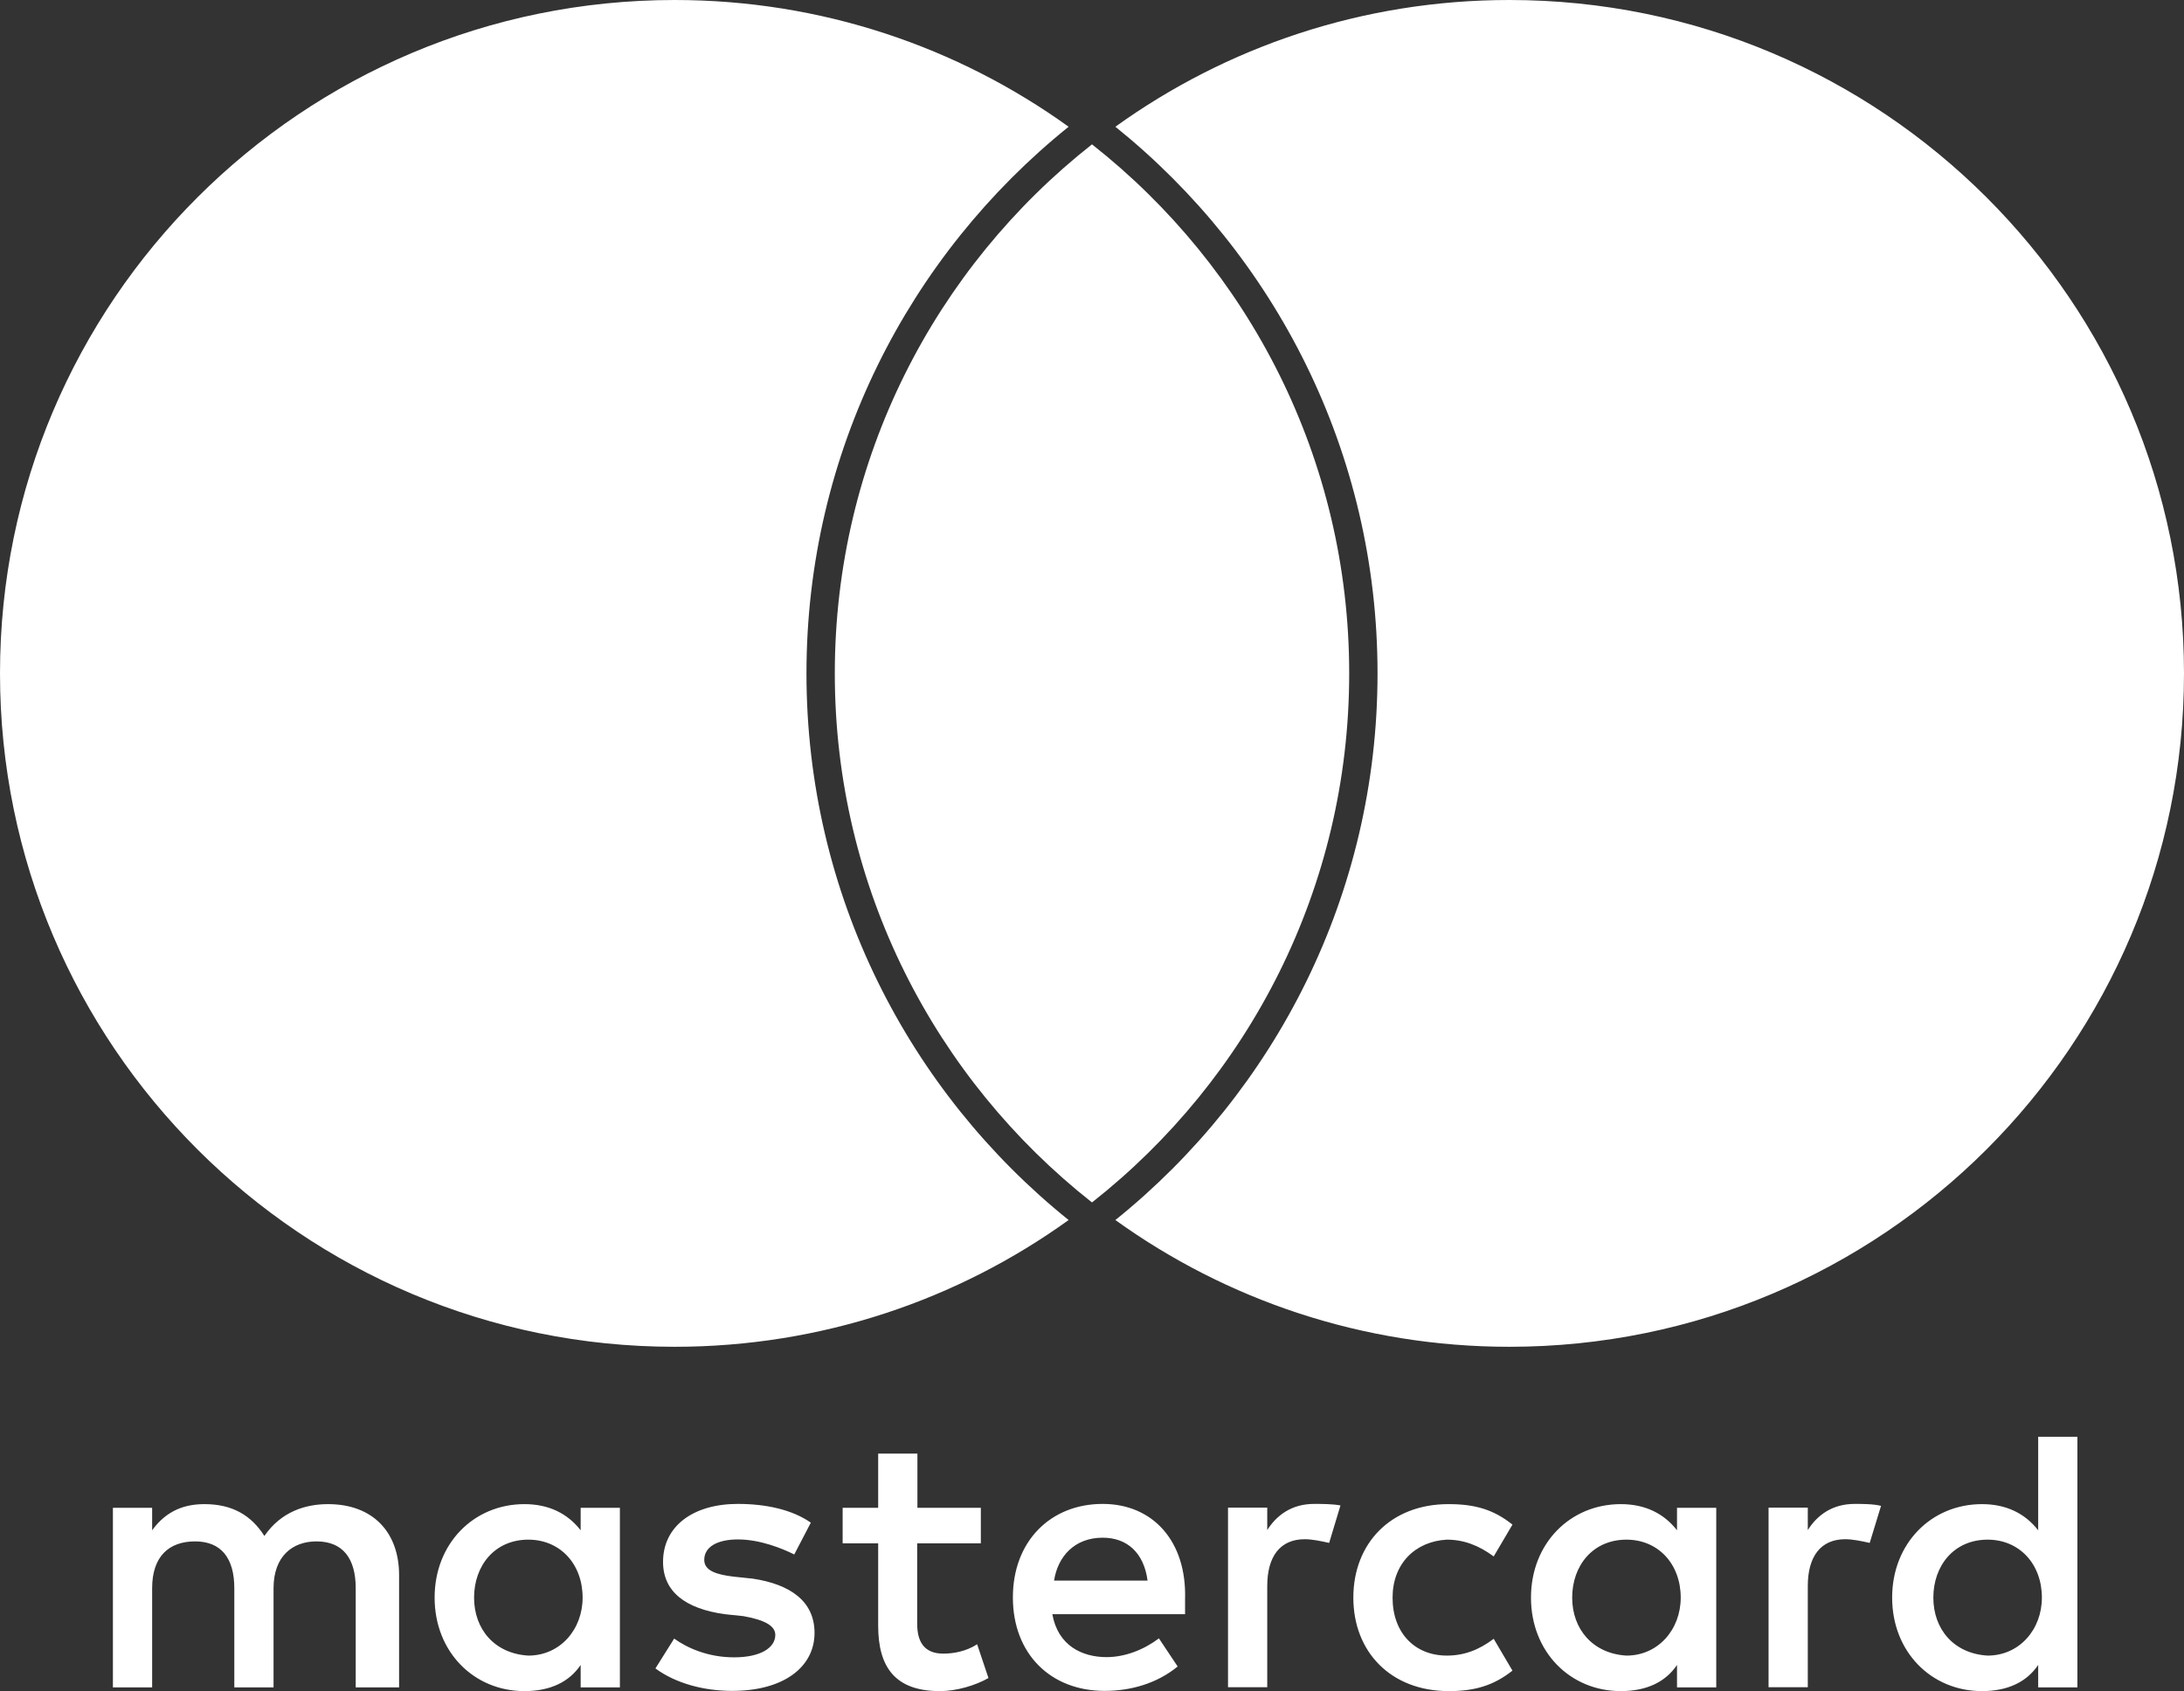
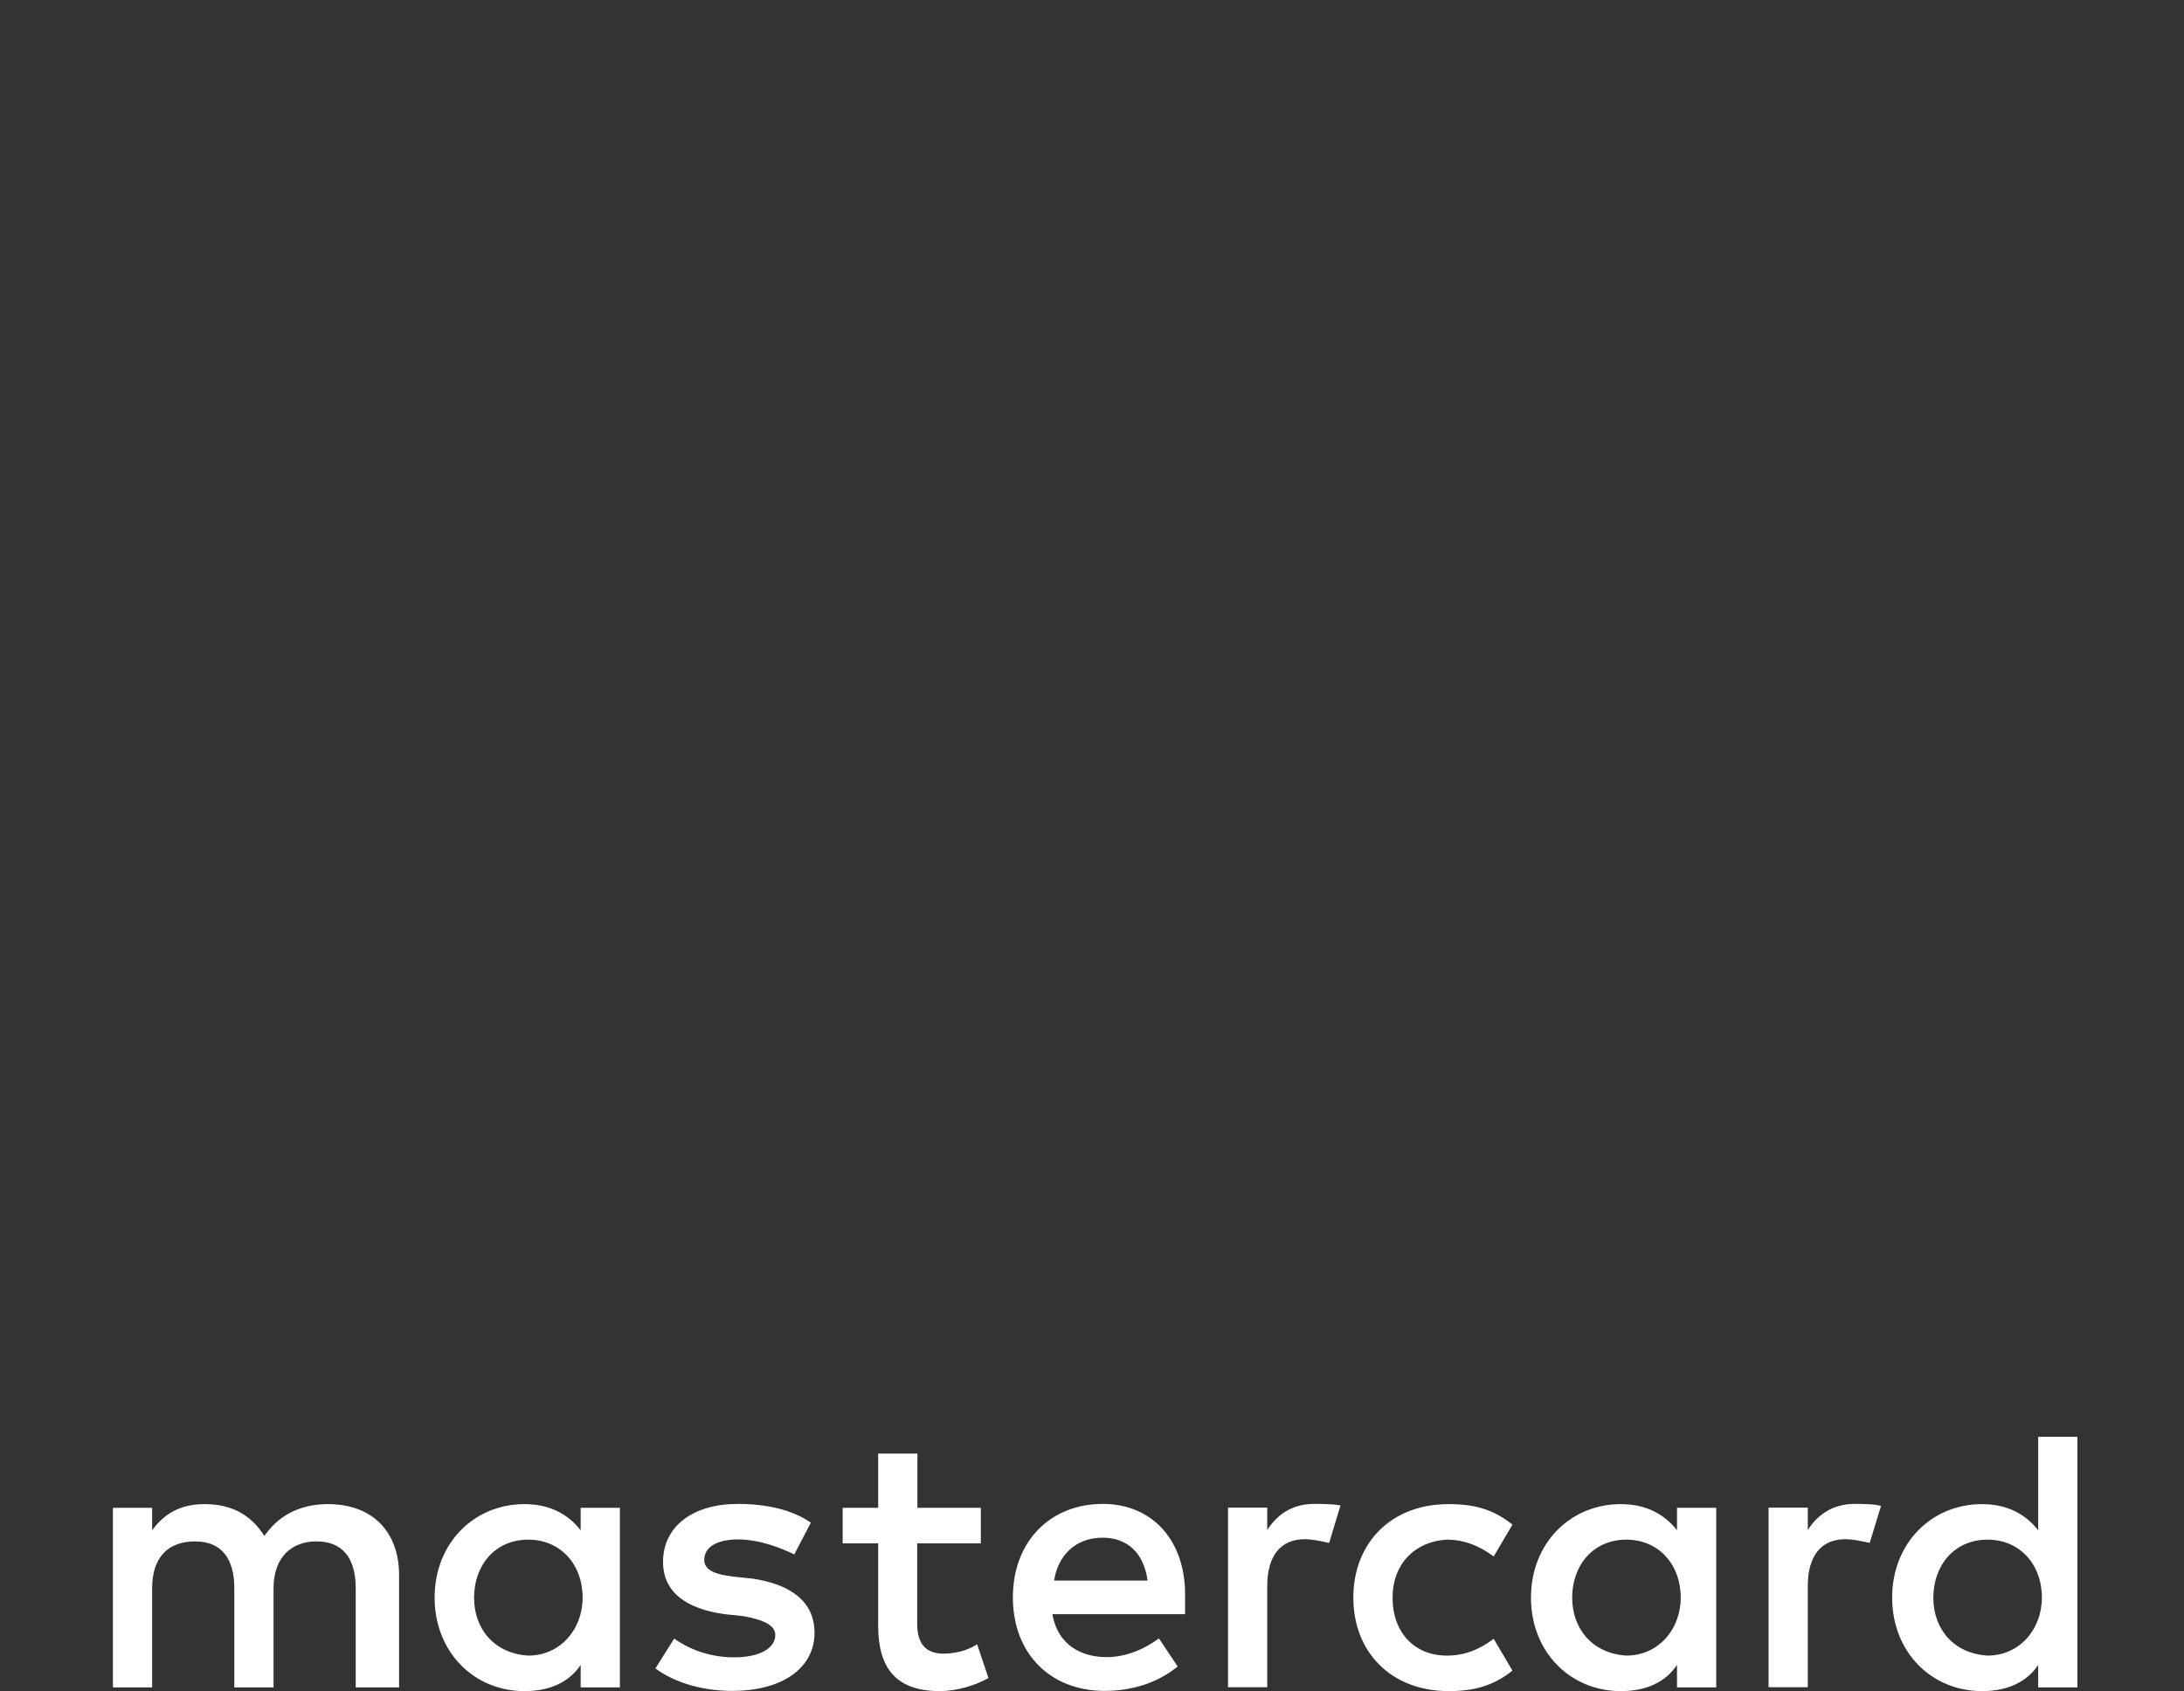
<svg xmlns="http://www.w3.org/2000/svg" width="1002" height="776" viewBox="0 0 1002 776" fill="none">
  <rect x="0" y="0" width="1002" height="776" fill="#333333" stroke="none" />
  <path d="M183.1 774.3V722.8C183.1 703.1 171.1 690.2 150.5 690.2C140.2 690.2 129 693.6 121.3 704.8C115.3 695.4 106.7 690.2 93.8 690.2C85.2 690.2 76.6 692.8 69.8 702.2V691.9H51.8V774.3H69.8V728.8C69.8 714.2 77.5 707.3 89.5 707.3C101.5 707.3 107.5 715 107.5 728.8V774.3H125.5V728.8C125.5 714.2 134.1 707.3 145.2 707.3C157.2 707.3 163.2 715 163.2 728.8V774.3H183.1ZM450.1 691.9H420.9V667H402.9V691.9H386.6V708.2H402.9V746C402.9 764.9 410.6 776 431.2 776C438.9 776 447.5 773.4 453.5 770L448.3 754.5C443.1 757.9 437.1 758.8 432.8 758.8C424.2 758.8 420.8 753.6 420.8 745.1V708.2H450V691.9H450.1ZM602.9 690.1C592.6 690.1 585.7 695.3 581.4 702.1V691.8H563.4V774.2H581.4V727.8C581.4 714.1 587.4 706.3 598.6 706.3C602 706.3 606.3 707.2 609.8 708L615 690.8C611.4 690.1 606.3 690.1 602.9 690.1ZM372 698.7C363.4 692.7 351.4 690.1 338.5 690.1C317.9 690.1 304.2 700.4 304.2 716.7C304.2 730.4 314.5 738.2 332.5 740.7L341.1 741.6C350.5 743.3 355.7 745.9 355.7 750.2C355.7 756.2 348.8 760.5 336.8 760.5C324.8 760.5 315.3 756.2 309.3 751.9L300.7 765.6C310.1 772.5 323 775.9 335.9 775.9C359.9 775.9 373.7 764.7 373.7 749.3C373.7 734.7 362.5 727 345.4 724.4L336.8 723.5C329.1 722.6 323.1 720.9 323.1 715.8C323.1 709.8 329.1 706.4 338.6 706.4C348.9 706.4 359.2 710.7 364.4 713.3L372 698.7ZM850.9 690.1C840.6 690.1 833.7 695.3 829.4 702.1V691.8H811.4V774.2H829.4V727.8C829.4 714.1 835.4 706.3 846.6 706.3C850 706.3 854.3 707.2 857.8 708L863 691C859.5 690.1 854.4 690.1 850.9 690.1ZM620.9 733.1C620.9 758 638.1 776 664.7 776C676.7 776 685.3 773.4 693.9 766.6L685.3 752C678.4 757.2 671.6 759.7 663.8 759.7C649.2 759.7 638.9 749.4 638.9 733.1C638.9 717.6 649.2 707.3 663.8 706.5C671.5 706.5 678.4 709.1 685.3 714.2L693.9 699.6C685.3 692.7 676.7 690.2 664.7 690.2C638.1 690.1 620.9 708.2 620.9 733.1ZM787.4 733.1V691.9H769.4V702.2C763.4 694.5 754.8 690.2 743.6 690.2C720.4 690.2 702.4 708.2 702.4 733.1C702.4 758 720.4 776 743.6 776C755.6 776 764.2 771.7 769.4 764V774.3H787.4V733.1ZM721.3 733.1C721.3 718.5 730.7 706.5 746.2 706.5C760.8 706.5 771.1 717.7 771.1 733.1C771.1 747.7 760.8 759.7 746.2 759.7C730.8 758.8 721.3 747.6 721.3 733.1ZM505.9 690.1C481.9 690.1 464.7 707.3 464.7 733C464.7 758.8 481.9 775.9 506.8 775.9C518.8 775.9 530.8 772.5 540.3 764.7L531.7 751.8C524.8 757 516.2 760.4 507.7 760.4C496.5 760.4 485.4 755.2 482.8 740.7H543.7C543.7 738.1 543.7 736.4 543.7 733.8C544.5 707.3 529 690.1 505.9 690.1ZM505.9 705.6C517.1 705.6 524.8 712.5 526.5 725.3H483.6C485.3 714.2 493 705.6 505.9 705.6ZM953.1 733.1V659.3H935.1V702.2C929.1 694.5 920.5 690.2 909.3 690.2C886.1 690.2 868.1 708.2 868.1 733.1C868.1 758 886.1 776 909.3 776C921.3 776 929.9 771.7 935.1 764V774.3H953.1V733.1ZM887 733.1C887 718.5 896.4 706.5 911.9 706.5C926.5 706.5 936.8 717.7 936.8 733.1C936.8 747.7 926.5 759.7 911.9 759.7C896.4 758.8 887 747.6 887 733.1ZM284.4 733.1V691.9H266.4V702.2C260.4 694.5 251.8 690.2 240.6 690.2C217.4 690.2 199.4 708.2 199.4 733.1C199.4 758 217.4 776 240.6 776C252.6 776 261.2 771.7 266.4 764V774.3H284.4V733.1ZM217.5 733.1C217.5 718.5 226.9 706.5 242.4 706.5C257 706.5 267.3 717.7 267.3 733.1C267.3 747.7 257 759.7 242.4 759.7C226.9 758.8 217.5 747.6 217.5 733.1Z" fill="white" />
-   <path d="M309.5 0C376.98 0 439.416 21.562 490.274 58.16C416.953 117.16 370 207.605 370 309C370 410.394 416.953 500.838 490.273 559.838C439.415 596.436 376.981 618 309.5 618C138.568 618 0 479.656 0 309C0 138.344 138.568 0 309.5 0ZM692.5 0C863.432 0 1002 138.344 1002 309C1002 479.656 863.432 618 692.5 618C625.019 618 562.584 596.437 511.726 559.838C585.046 500.838 632 410.394 632 309C632 207.605 585.046 117.16 511.725 58.16C562.583 21.562 625.019 0 692.5 0ZM501 66.236C572.865 122.821 619 210.531 619 309C619 407.469 572.865 495.179 501 551.764C429.135 495.179 383 407.469 383 309C383 210.531 429.135 122.821 501 66.236Z" fill="white" />
</svg>